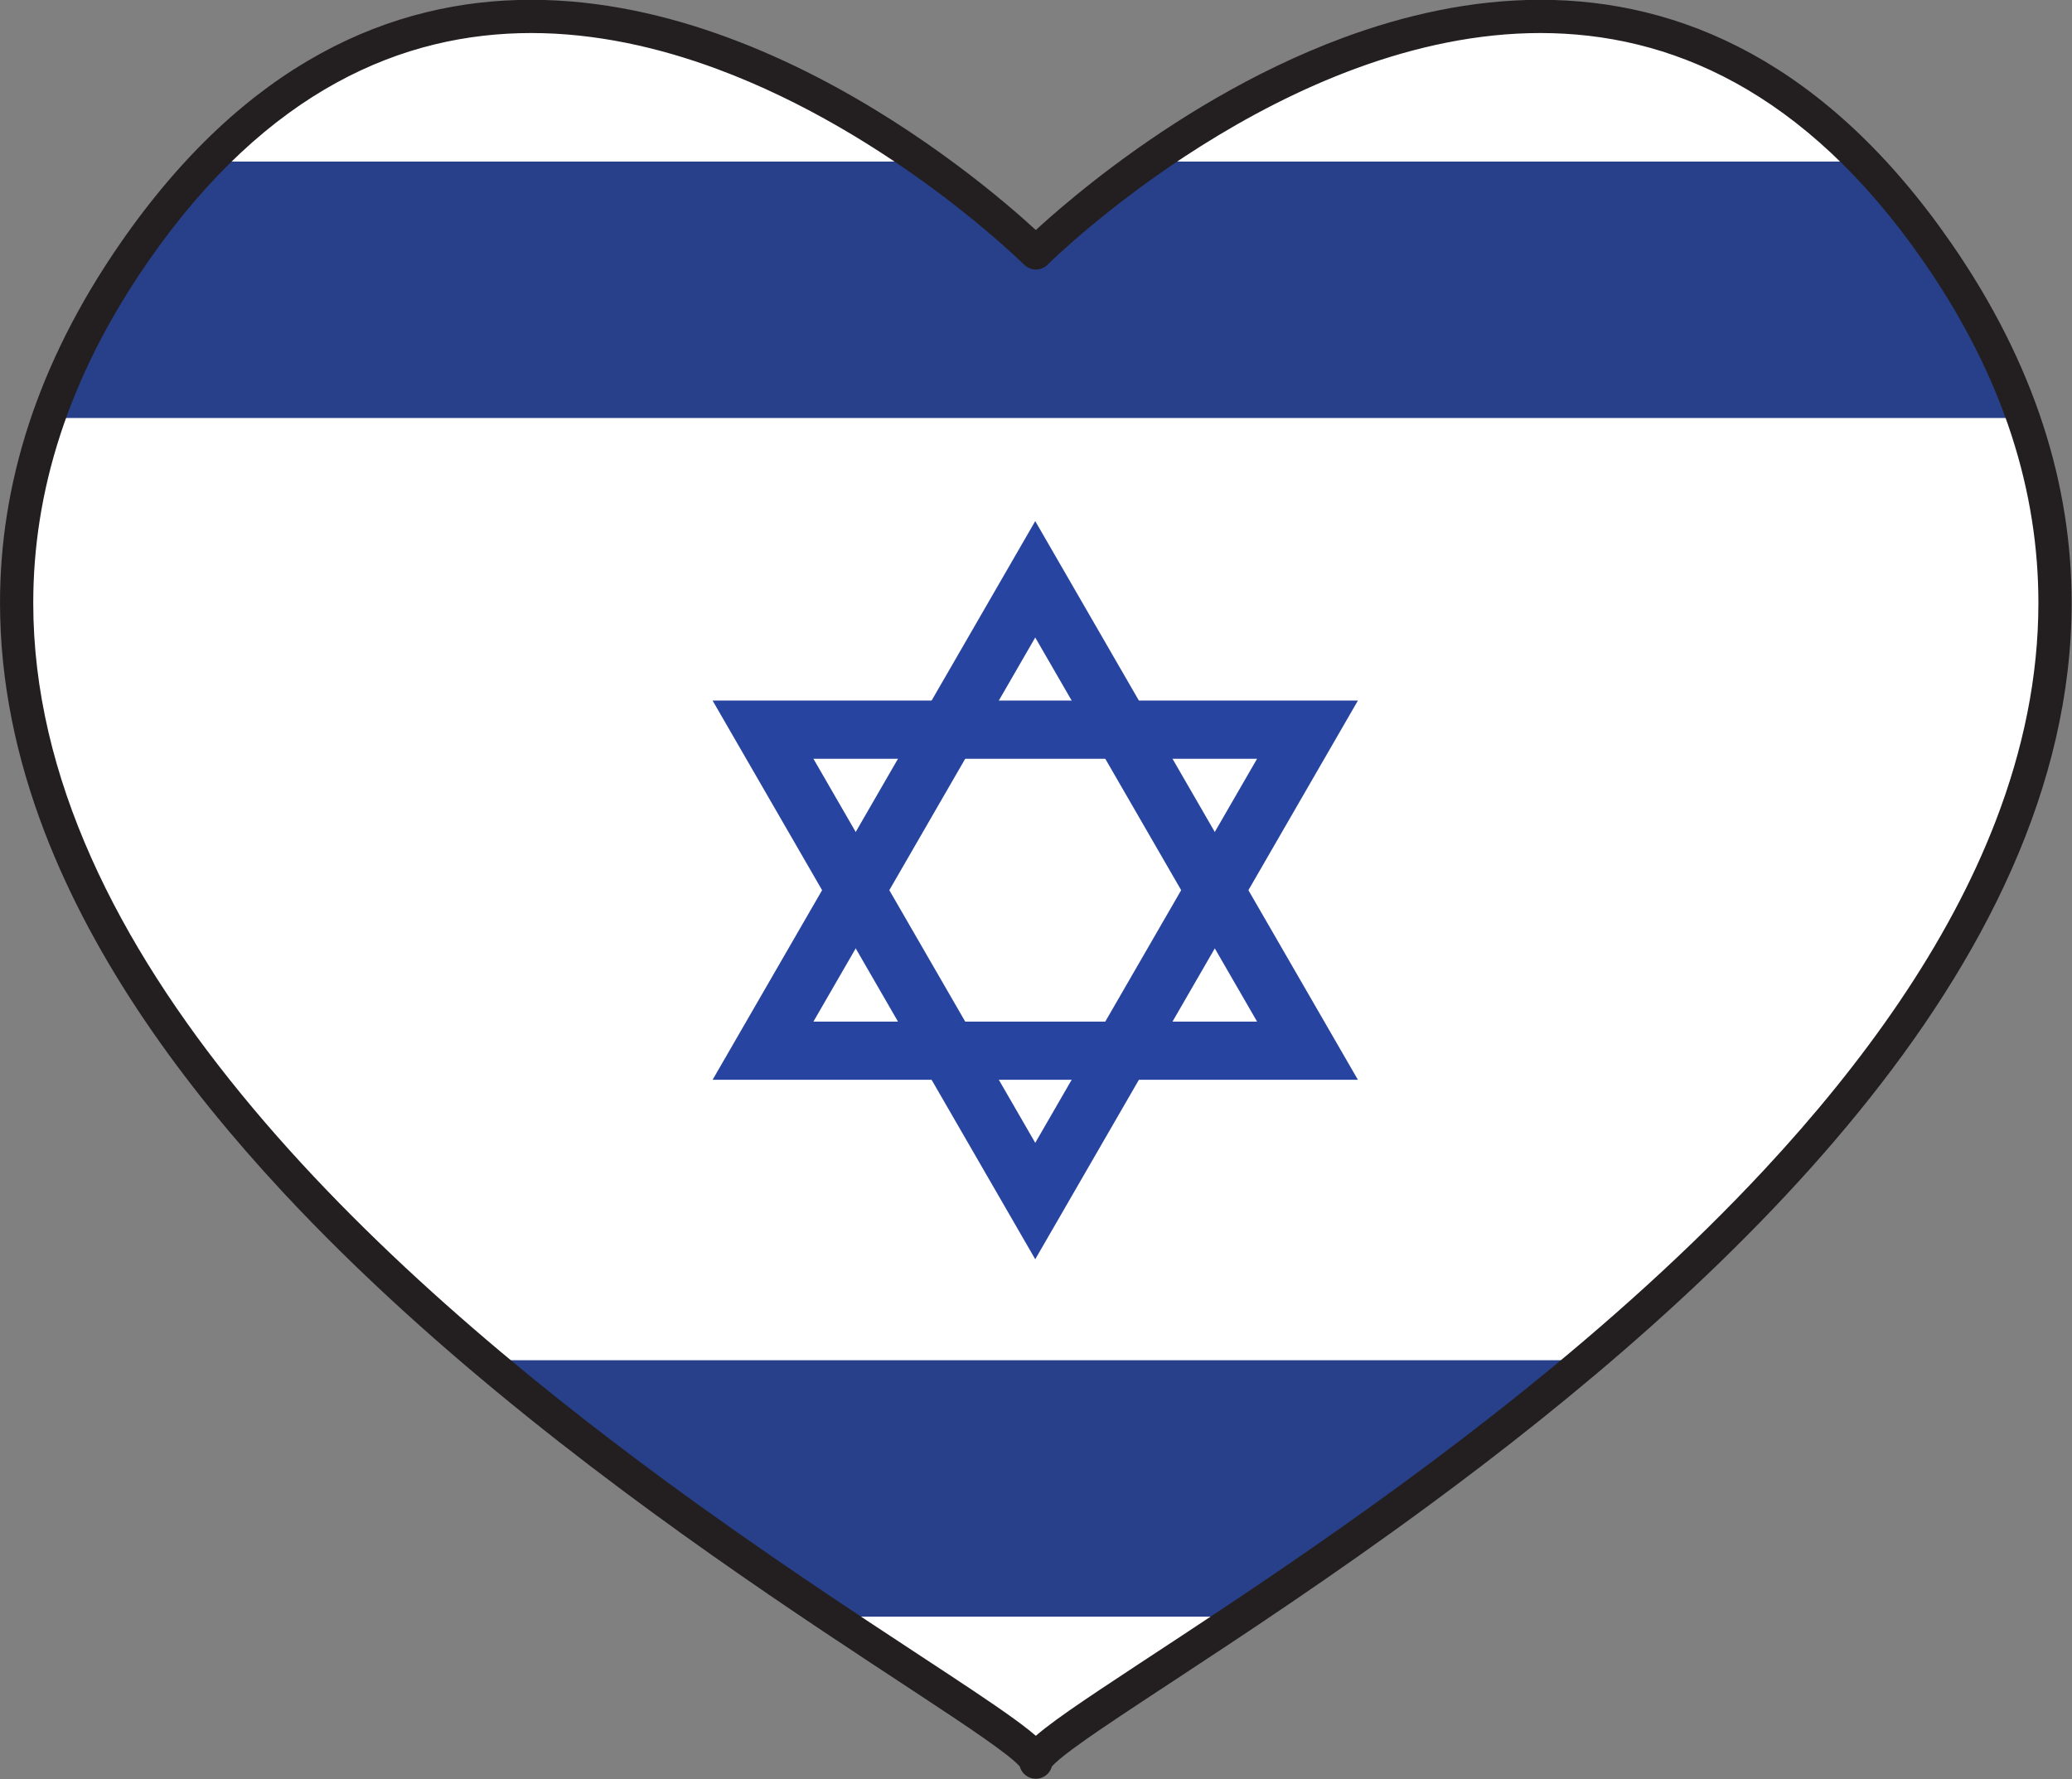
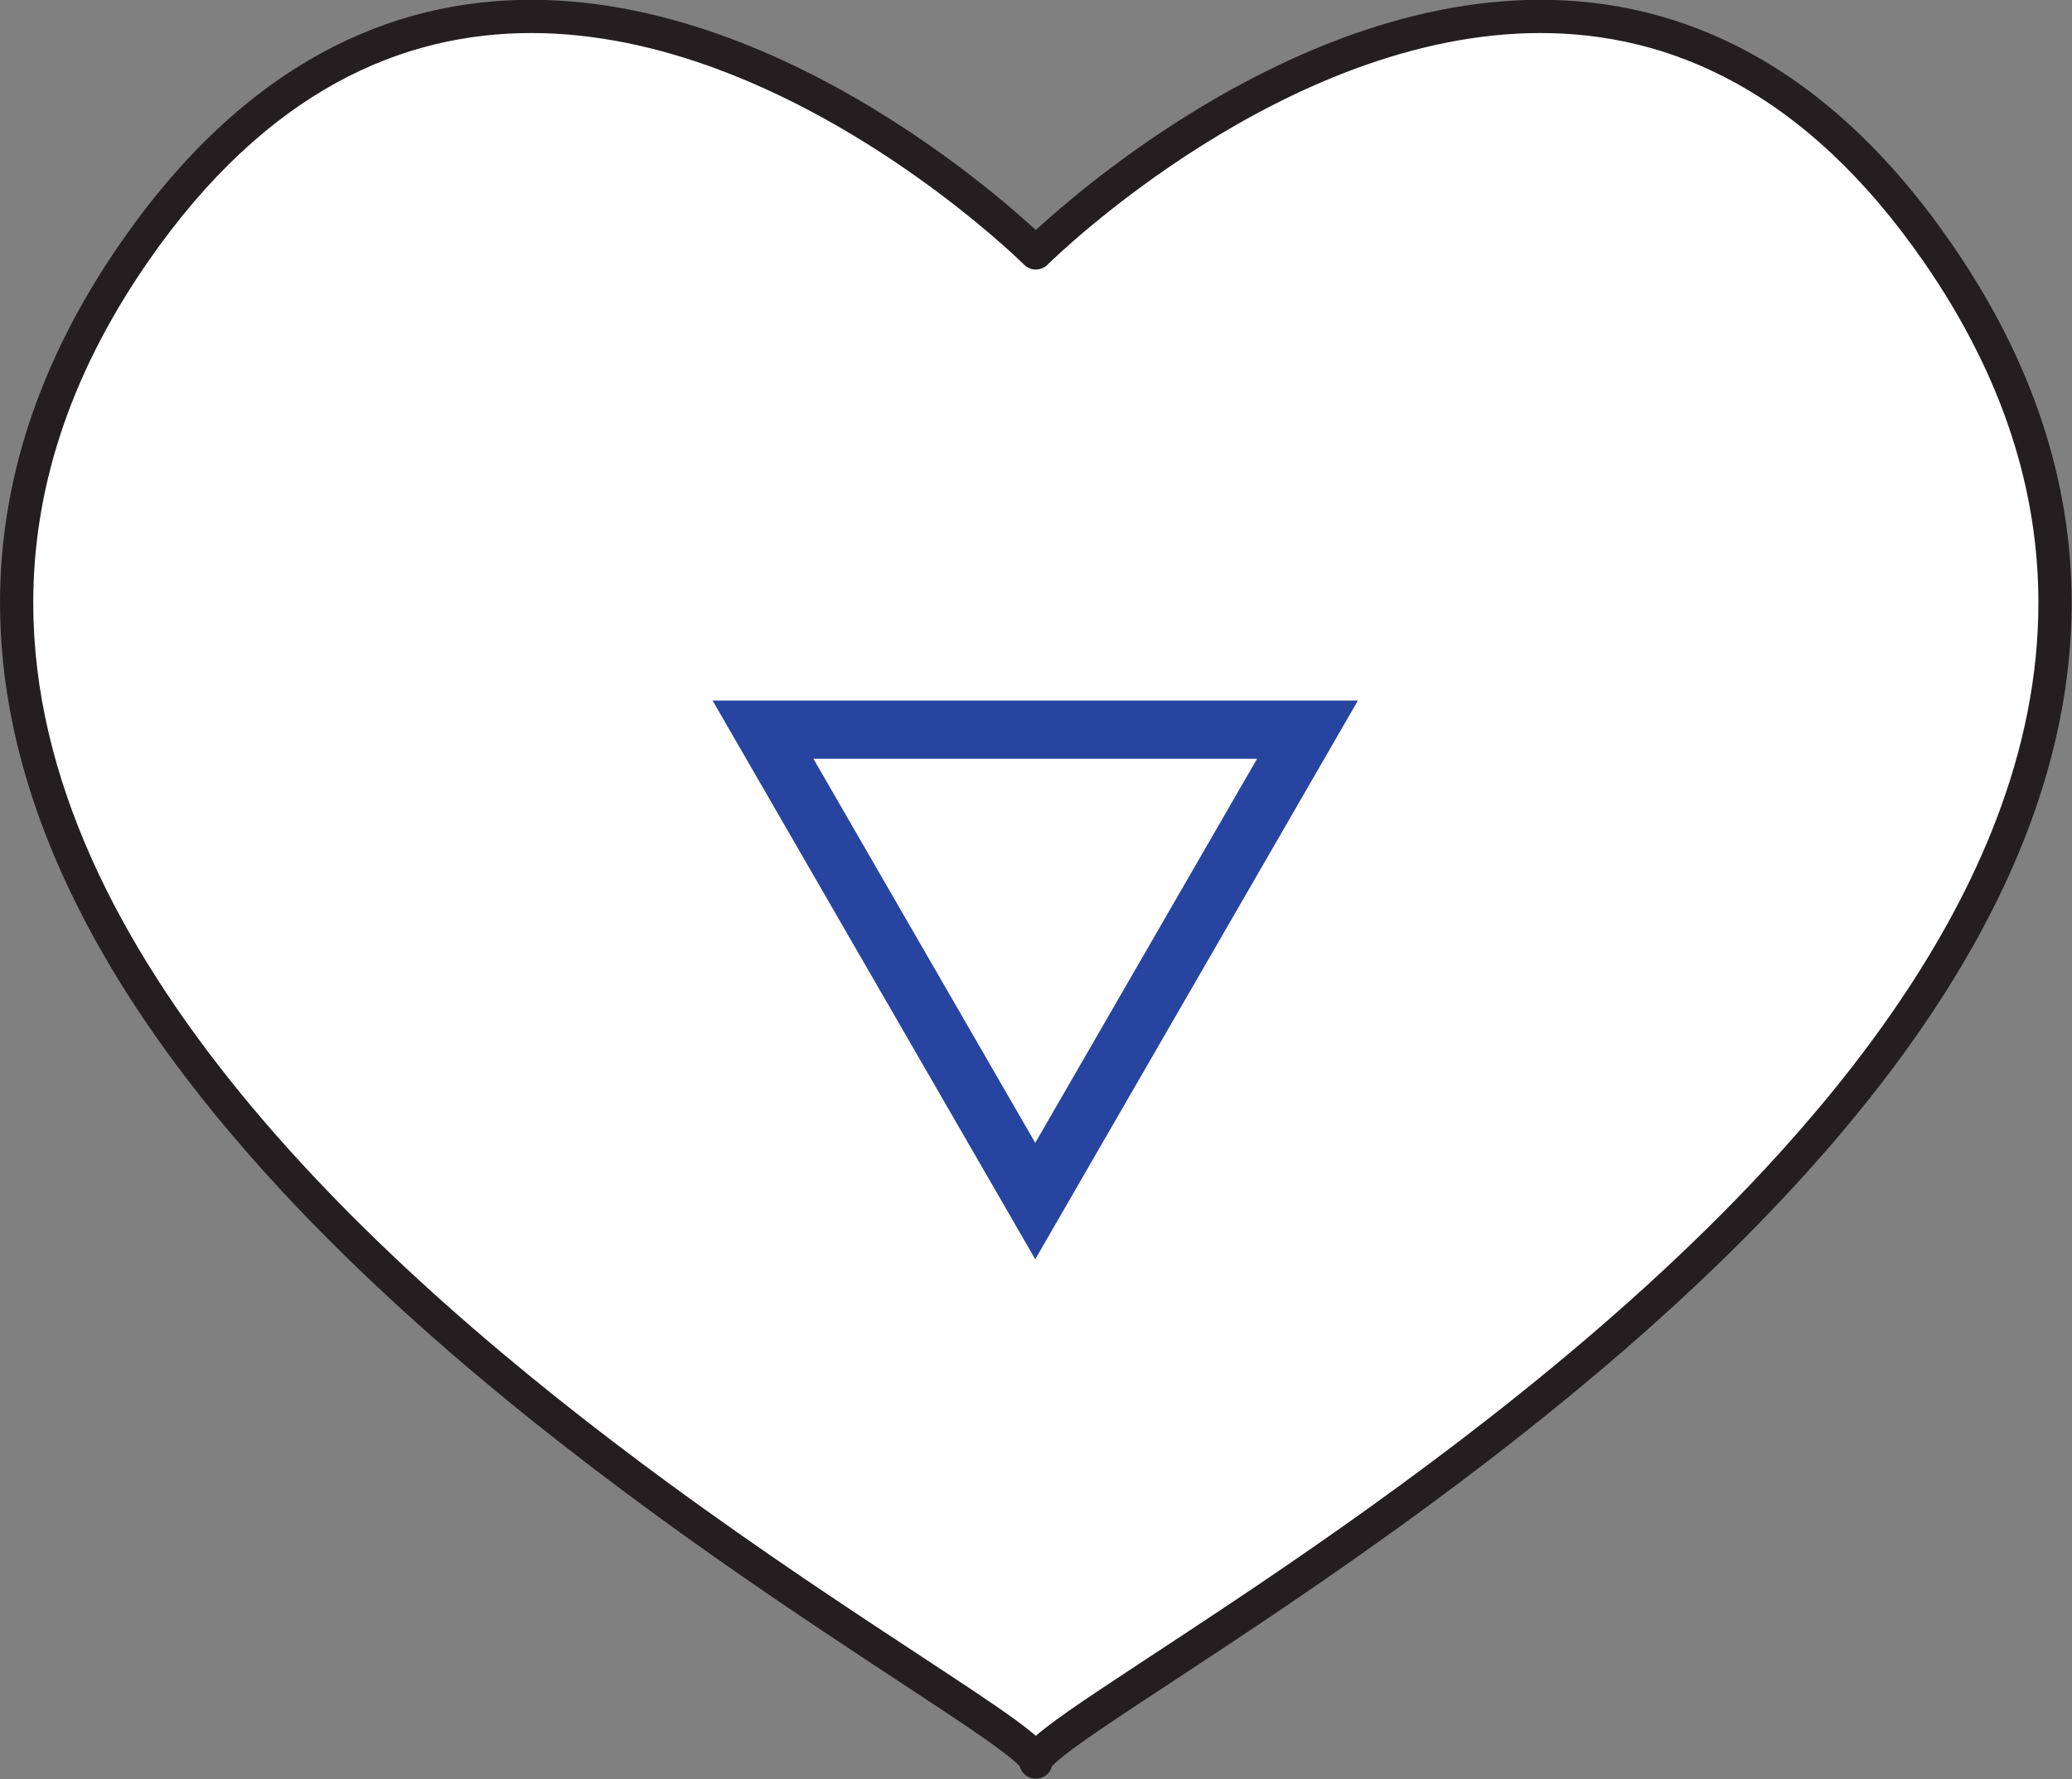
<svg xmlns="http://www.w3.org/2000/svg" height="321.3" preserveAspectRatio="xMidYMid meet" version="1.0" viewBox="25.2 52.0 374.1 321.3" width="374.1" zoomAndPan="magnify">
  <rect x="25.2" y="52.0" width="374.1" height="321.3" fill="#808080" stroke="none" />
  <defs>
    <clipPath id="a">
      <path d="M 28 54 L 397 54 L 397 371 L 28 371 Z M 28 54" />
    </clipPath>
    <clipPath id="b">
      <path d="M 375.07 97.672 C 308.652 1.586 212.219 97.672 212.219 97.672 C 212.219 97.672 115.789 1.586 49.371 97.672 C -46.078 235.766 212.219 359.855 212.219 370.234 C 212.219 359.855 470.516 235.766 375.07 97.672 Z M 375.07 97.672" />
    </clipPath>
    <clipPath id="c">
      <path d="M 153 146 L 271 146 L 271 248 L 153 248 Z M 153 146" />
    </clipPath>
    <clipPath id="d">
      <path d="M 375.07 97.672 C 308.652 1.586 212.219 97.672 212.219 97.672 C 212.219 97.672 115.789 1.586 49.371 97.672 C -46.078 235.766 212.219 359.855 212.219 370.234 C 212.219 359.855 470.516 235.766 375.07 97.672 Z M 375.07 97.672" />
    </clipPath>
    <clipPath id="e">
      <path d="M 153 178 L 271 178 L 271 280 L 153 280 Z M 153 178" />
    </clipPath>
    <clipPath id="f">
      <path d="M 375.07 97.672 C 308.652 1.586 212.219 97.672 212.219 97.672 C 212.219 97.672 115.789 1.586 49.371 97.672 C -46.078 235.766 212.219 359.855 212.219 370.234 C 212.219 359.855 470.516 235.766 375.07 97.672 Z M 375.07 97.672" />
    </clipPath>
    <clipPath id="g">
      <path d="M 28 81 L 397 81 L 397 128 L 28 128 Z M 28 81" />
    </clipPath>
    <clipPath id="h">
      <path d="M 375.07 97.672 C 308.652 1.586 212.219 97.672 212.219 97.672 C 212.219 97.672 115.789 1.586 49.371 97.672 C -46.078 235.766 212.219 359.855 212.219 370.234 C 212.219 359.855 470.516 235.766 375.07 97.672 Z M 375.07 97.672" />
    </clipPath>
    <clipPath id="i">
      <path d="M 28 297 L 397 297 L 397 344 L 28 344 Z M 28 297" />
    </clipPath>
    <clipPath id="j">
-       <path d="M 375.07 97.672 C 308.652 1.586 212.219 97.672 212.219 97.672 C 212.219 97.672 115.789 1.586 49.371 97.672 C -46.078 235.766 212.219 359.855 212.219 370.234 C 212.219 359.855 470.516 235.766 375.07 97.672 Z M 375.07 97.672" />
-     </clipPath>
+       </clipPath>
  </defs>
  <g>
    <g clip-path="url(#a)">
      <g clip-path="url(#b)" id="change1_1">
        <path d="M 396.465 370.234 L 27.973 370.234 L 27.973 54.898 L 396.465 54.898 L 396.465 370.234" fill="#fff" />
      </g>
    </g>
    <g clip-path="url(#c)">
      <g clip-path="url(#d)" id="change2_2">
-         <path d="M 212.113 146.109 L 153.859 247.004 L 270.371 247.004 Z M 212.113 167.129 L 252.164 236.492 L 172.066 236.492 L 212.113 167.129" fill="#2744a0" />
-       </g>
+         </g>
    </g>
    <g clip-path="url(#e)">
      <g clip-path="url(#f)" id="change2_1">
        <path d="M 270.371 178.52 L 153.859 178.52 L 212.113 279.414 Z M 252.164 189.031 L 212.113 258.391 L 172.066 189.031 L 252.164 189.031" fill="#2744a0" />
      </g>
    </g>
    <g clip-path="url(#g)">
      <g clip-path="url(#h)" id="change3_2">
-         <path d="M 396.465 127.488 L 27.973 127.488 L 27.973 81.176 L 396.465 81.176 L 396.465 127.488" fill="#284089" />
-       </g>
+         </g>
    </g>
    <g clip-path="url(#i)">
      <g clip-path="url(#j)" id="change3_1">
-         <path d="M 396.465 343.957 L 27.973 343.957 L 27.973 297.645 L 396.465 297.645 L 396.465 343.957" fill="#284089" />
-       </g>
+         </g>
    </g>
    <g id="change4_1">
      <path d="M 375.07 97.672 L 377.535 95.969 C 366.254 79.641 354.004 68.605 341.391 61.68 C 328.777 54.746 315.832 51.961 303.328 51.965 C 290.82 51.969 278.754 54.73 267.695 58.824 C 251.109 64.977 236.77 74.133 226.531 81.754 C 216.301 89.379 210.176 95.473 210.102 95.547 L 212.219 97.672 L 214.336 95.547 C 214.234 95.449 203.391 84.645 186.371 73.789 C 177.859 68.363 167.805 62.926 156.742 58.828 C 145.688 54.73 133.617 51.969 121.109 51.965 C 108.605 51.961 95.664 54.746 83.051 61.68 C 70.438 68.605 58.188 79.641 46.902 95.969 C 31.715 117.926 25.195 139.785 25.203 160.879 C 25.203 175.148 28.168 189.047 33.312 202.41 C 42.316 225.805 57.961 247.598 76.289 267.312 C 103.789 296.871 137.387 321.777 164.094 340.039 C 177.441 349.164 189.078 356.633 197.32 362.141 C 201.434 364.891 204.711 367.16 206.859 368.84 C 207.934 369.672 208.727 370.371 209.137 370.812 C 209.238 370.922 209.316 371.012 209.367 371.074 L 209.434 371.16 L 209.445 371.152 L 209.434 371.16 L 209.445 371.152 L 209.434 371.16 L 210.422 370.562 L 209.336 370.945 C 209.387 371.086 209.426 371.145 209.434 371.16 L 210.422 370.562 L 209.336 370.945 L 211.344 370.234 L 209.219 370.234 C 209.223 370.57 209.285 370.805 209.336 370.945 L 211.344 370.234 L 209.219 370.234 C 209.219 371.023 209.539 371.797 210.098 372.355 C 210.656 372.914 211.43 373.234 212.219 373.234 C 213.012 373.234 213.781 372.914 214.34 372.355 C 214.898 371.797 215.219 371.023 215.219 370.234 L 213.289 370.234 L 215.035 371.109 C 215.074 371.016 215.211 370.762 215.219 370.234 L 213.289 370.234 L 215.035 371.109 L 214.344 370.766 L 215.008 371.156 L 215.035 371.109 L 214.344 370.766 L 215.008 371.156 L 214.785 371.023 L 215.004 371.164 L 215.008 371.156 L 214.785 371.023 L 215.004 371.164 C 215 371.156 215.258 370.824 215.711 370.406 C 216.598 369.574 218.184 368.328 220.289 366.828 C 224.242 363.996 230.039 360.188 237.109 355.543 C 249.484 347.41 265.77 336.691 283.234 323.828 C 309.438 304.531 338.309 280.434 360.738 252.871 C 371.953 239.09 381.559 224.434 388.383 209.047 C 395.203 193.66 399.234 177.527 399.234 160.879 C 399.246 139.781 392.727 117.926 377.535 95.969 L 375.07 97.672 L 372.602 99.379 C 387.18 120.492 393.227 141.023 393.234 160.879 C 393.234 174.316 390.449 187.465 385.527 200.258 C 376.926 222.637 361.75 243.883 343.758 263.223 C 316.773 292.242 283.5 316.945 256.961 335.086 C 243.688 344.16 232.105 351.59 223.785 357.152 C 219.621 359.934 216.281 362.242 213.887 364.109 C 212.684 365.055 211.719 365.875 210.941 366.691 C 210.555 367.102 210.207 367.512 209.891 368.023 C 209.734 368.281 209.582 368.57 209.453 368.926 C 209.328 369.281 209.223 369.711 209.219 370.234 C 209.219 371.023 209.539 371.797 210.098 372.355 C 210.656 372.914 211.43 373.234 212.219 373.234 C 213.012 373.234 213.781 372.914 214.34 372.355 C 214.898 371.797 215.219 371.023 215.219 370.234 C 215.211 369.434 214.984 368.863 214.766 368.418 C 214.316 367.551 213.797 366.992 213.18 366.367 C 211.988 365.191 210.355 363.914 208.215 362.359 C 204.223 359.469 198.504 355.707 191.492 351.102 C 179.234 343.043 163.055 332.422 145.676 319.672 C 119.609 300.551 90.863 276.625 68.742 249.562 C 57.68 236.031 48.277 221.727 41.66 206.875 C 35.039 192.023 31.203 176.645 31.203 160.879 C 31.215 141.023 37.258 120.492 51.84 99.379 C 62.695 83.676 74.254 73.359 85.941 66.938 C 97.633 60.523 109.484 57.973 121.109 57.965 C 132.727 57.965 144.109 60.543 154.66 64.453 C 170.48 70.312 184.402 79.172 194.32 86.566 C 199.285 90.262 203.246 93.59 205.961 95.98 C 207.32 97.18 208.363 98.141 209.062 98.801 C 209.414 99.133 209.68 99.387 209.852 99.555 L 210.047 99.742 L 210.102 99.797 C 211.277 100.969 213.164 100.969 214.336 99.797 L 214.359 99.777 C 214.91 99.23 225.672 88.688 242.07 78.355 C 250.266 73.191 259.867 68.074 270.273 64.27 C 280.688 60.461 291.895 57.965 303.328 57.965 C 314.953 57.973 326.809 60.523 338.5 66.938 C 350.188 73.359 361.746 83.676 372.602 99.379 L 375.07 97.672" fill="#231f20" />
    </g>
  </g>
</svg>